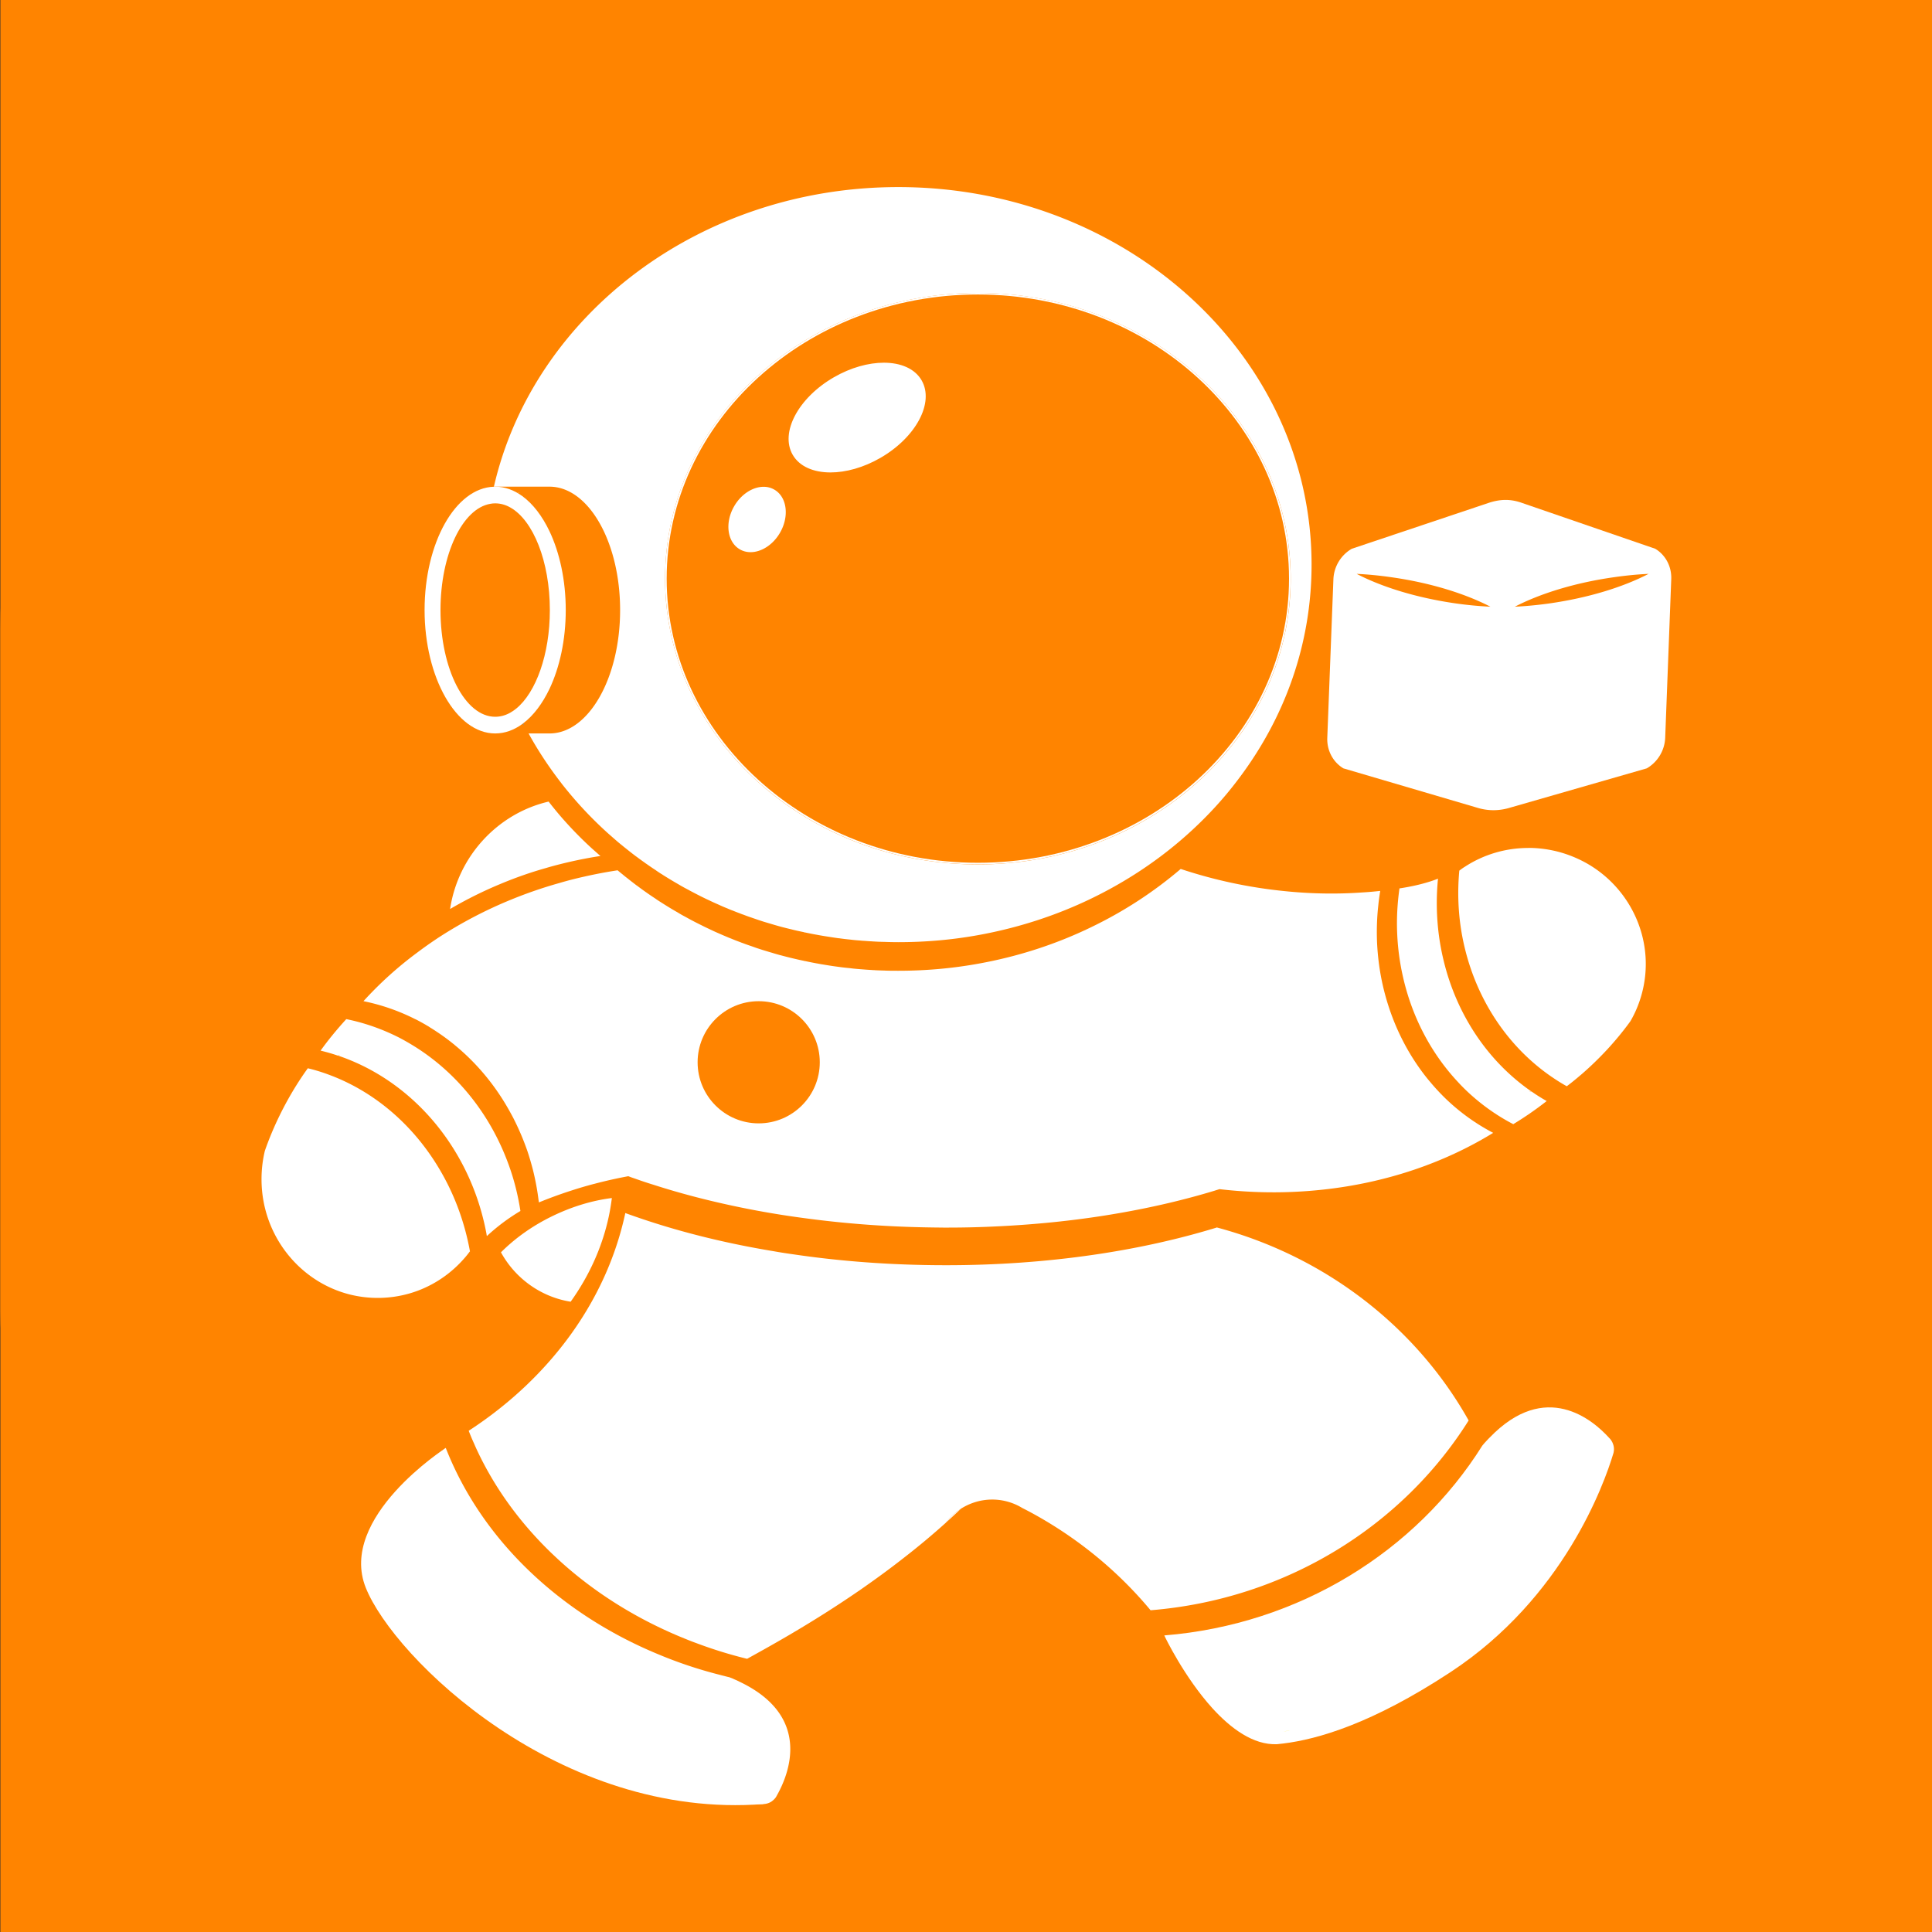
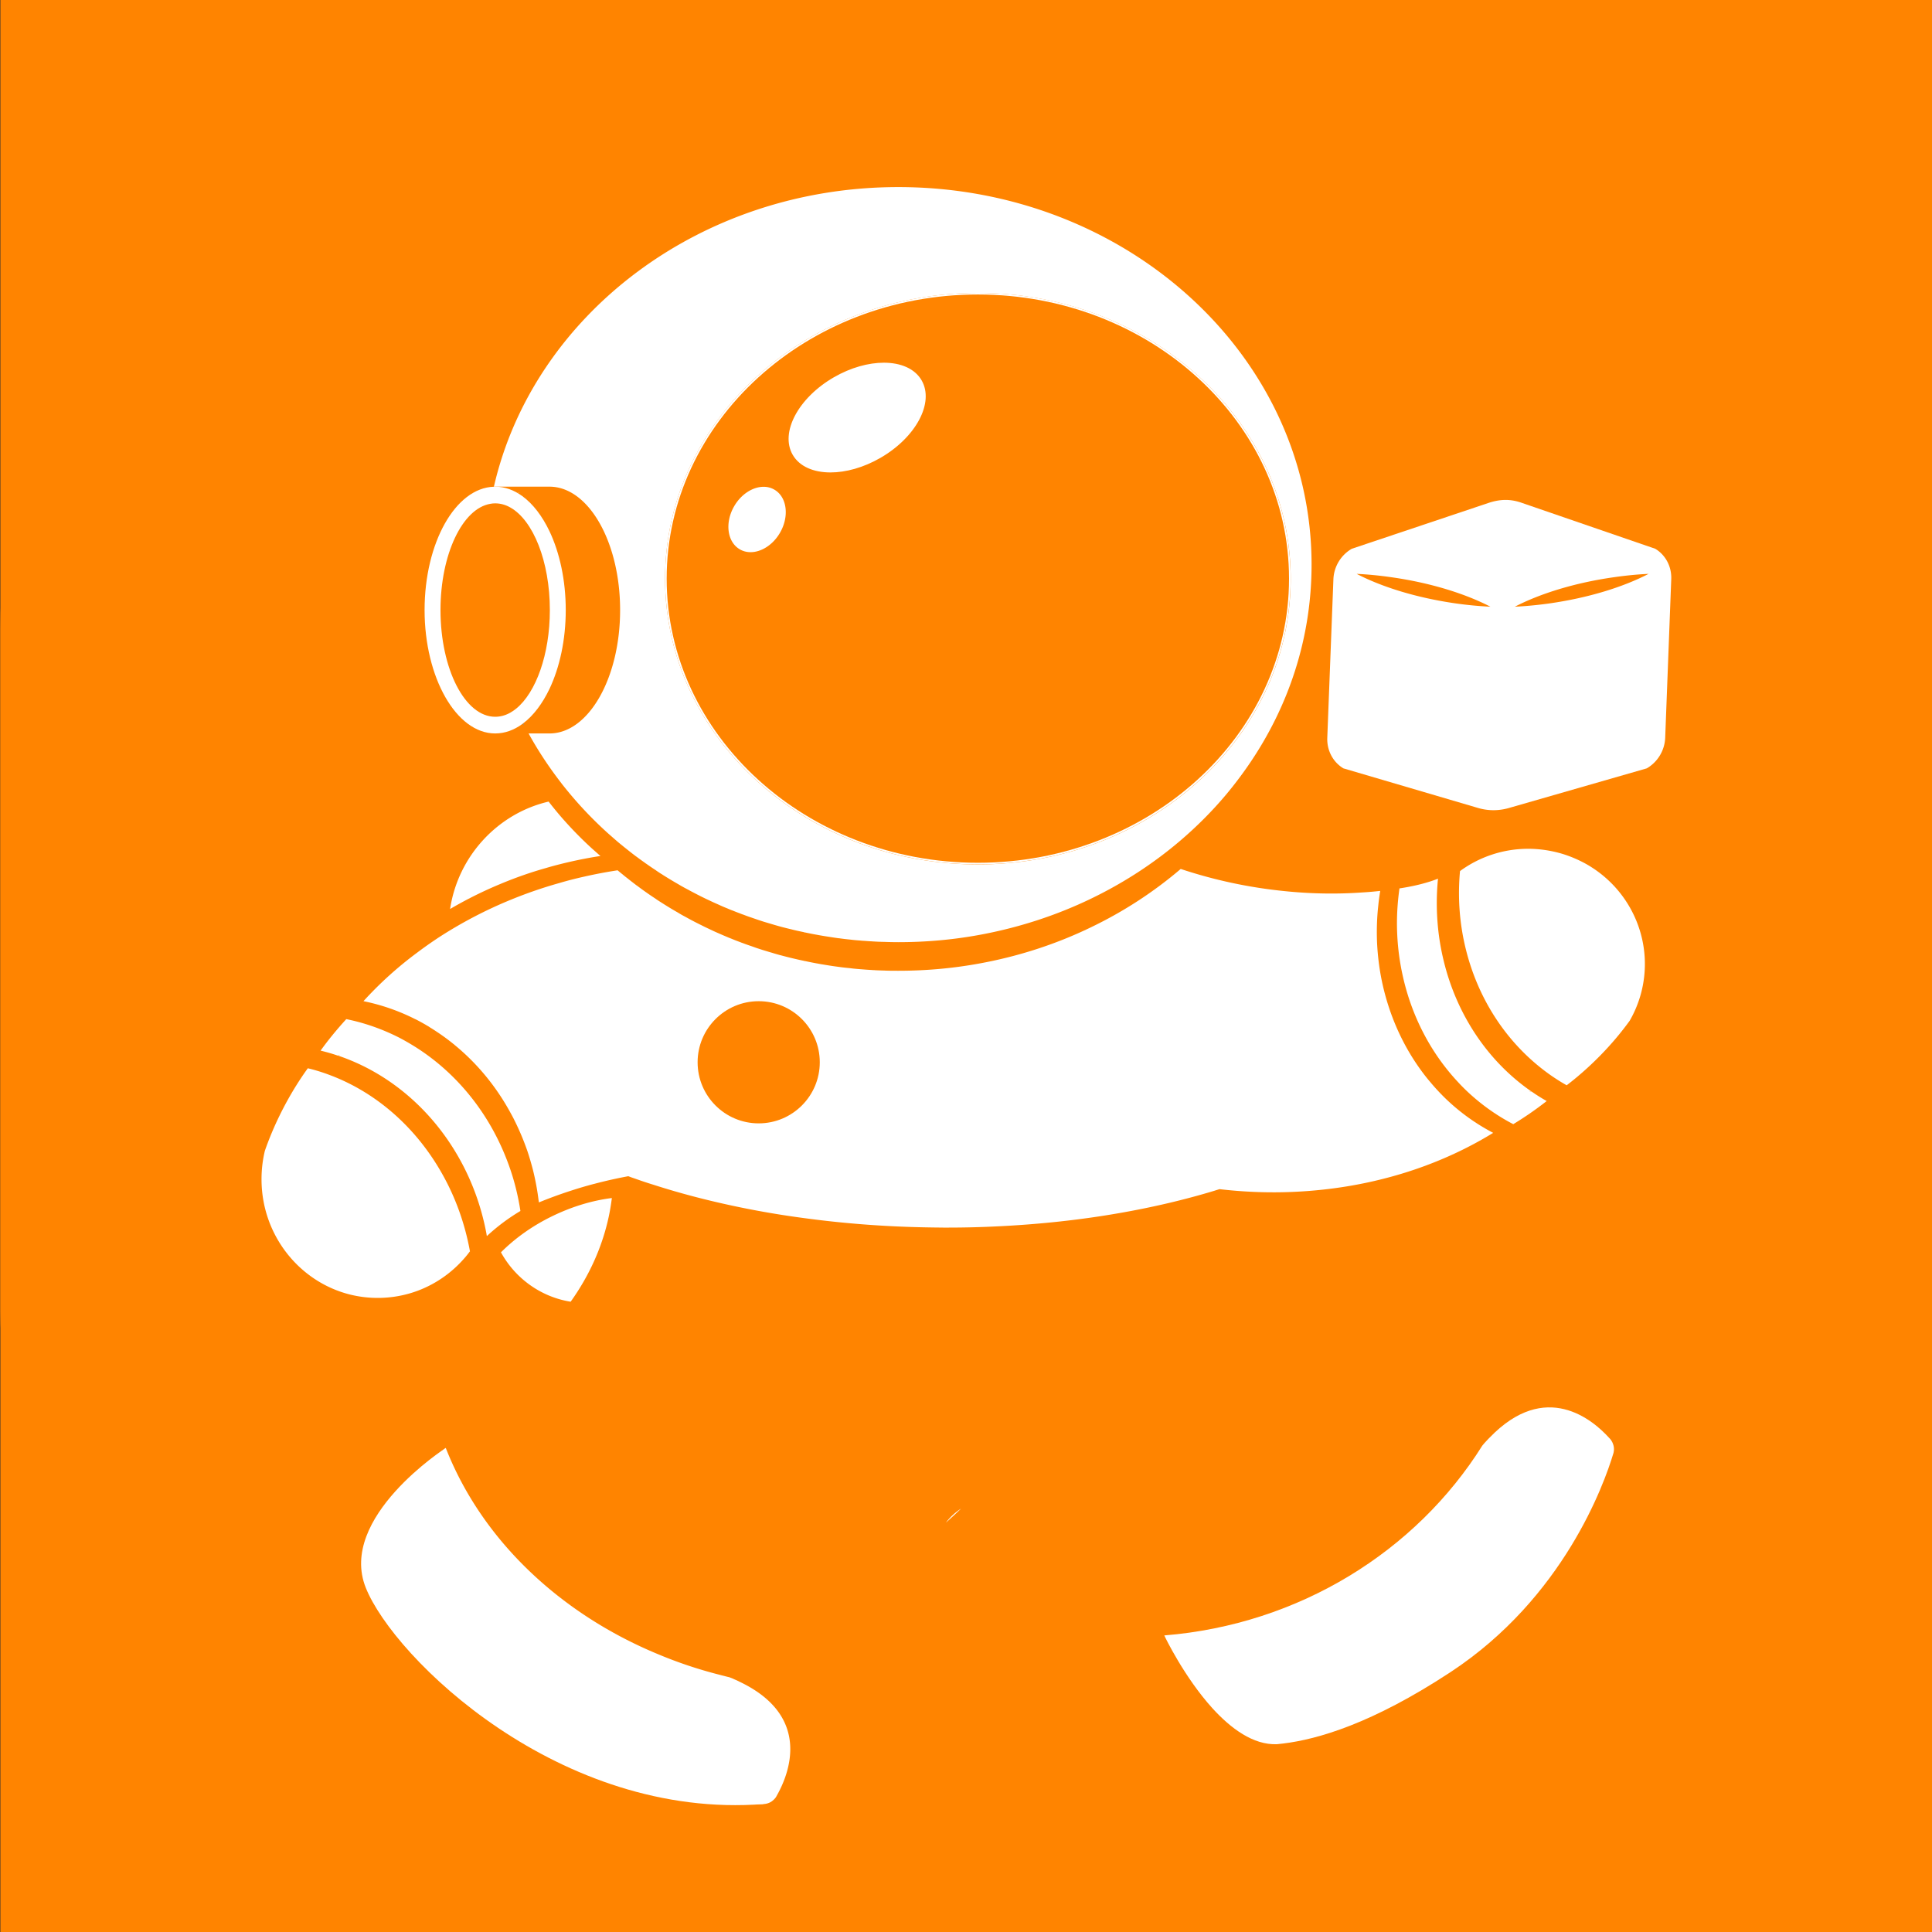
<svg xmlns="http://www.w3.org/2000/svg" viewBox="0 0 300 300">
  <rect x="0" y="0" width="300" height="300" fill="#333333" stroke="none" />
  <defs>
    <style>.cls-2{fill:#ff8400}.cls-4{display:none}.cls-4,.cls-5{fill:#fff}.cls-6{fill:#fff100}</style>
  </defs>
  <g id="_图层_1" data-name="图层_1">
    <rect class="cls-2" x=".06" y=".63" width="300" height="300" rx="97.06" ry="97.06" />
    <path class="cls-2" d="M.06 0h300v300H.06z" />
    <path class="cls-5" d="M139.49 29.05c-30.9 0-56.7 19.95-62.8 46.53.06-.01.13-.01.2-.01h8.44c6.05 0 10.96 8.58 10.96 19.16s-4.91 19.16-10.96 19.16h-3.25c1.31 2.39 2.8 4.68 4.44 6.87.26.35.53.7.79 1.04.86 1.09 1.75 2.15 2.68 3.18 1.43 1.58 2.95 3.1 4.56 4.54.45.39.9.79 1.35 1.18.25.21.51.42.77.63.25.21.51.41.77.62.42.34.84.66 1.27.99.04.02.08.06.12.08.02.02.05.04.08.06.41.31.83.61 1.24.9.07.06.15.11.23.16.46.33.93.65 1.41.96.27.2.55.38.83.56.86.55 1.73 1.08 2.62 1.59.37.22.75.44 1.14.65.03.01.08.04.11.06.82.44 1.65.88 2.49 1.3.41.2.81.4 1.22.58.04.03.1.05.14.07.42.2.85.39 1.26.57.45.21.89.4 1.35.58.22.1.44.19.67.28.04.02.08.03.12.04.34.14.69.28 1.05.41.13.05.27.11.41.16.05.02.09.04.15.05.42.16.84.32 1.27.46.28.1.56.19.84.29.38.13.75.25 1.12.37l1.31.39c.43.13.85.25 1.29.37.04.01.09.02.14.04.54.14 1.1.28 1.65.41.58.15 1.19.28 1.78.4.09.03.17.05.26.07h.04c.58.12 1.15.24 1.73.34.26.05.53.1.78.14.33.06.66.11.99.16.54.09 1.09.17 1.65.25.07 0 .14.01.21.02.03 0 .04.01.07.01.51.07 1.02.13 1.54.18.49.06.98.11 1.48.14.26.03.52.05.78.06.35.03.71.06 1.06.07.08.01.16.01.24.02h.13c.08.01.17.02.26.02.48.03.98.04 1.48.05a55.233 55.233 0 0 0 2.04.04c4.25 0 8.41-.37 12.43-1.1 6.18-1.12 12.05-3.03 17.46-5.64 5.09-2.45 9.79-5.51 13.96-9.08 2.57-2.2 4.96-4.6 7.11-7.17a61.66 61.66 0 0 0 3.48-4.6c6.17-9 9.73-19.63 9.73-31.04 0-32.38-28.73-58.62-64.17-58.62zm12.35 105.18c-26.82 0-48.57-19.87-48.57-44.37s21.75-44.37 48.57-44.37 48.58 19.86 48.58 44.37-21.75 44.37-48.58 44.37z" />
    <path class="cls-5" d="M151.84 45.73c26.64 0 48.32 19.79 48.32 44.12s-21.68 44.12-48.32 44.12-48.32-19.79-48.32-44.12 21.68-44.12 48.32-44.12m0-.25c-26.82 0-48.57 19.86-48.57 44.37s21.75 44.37 48.57 44.37 48.57-19.87 48.57-44.37-21.75-44.37-48.57-44.37z" />
-     <ellipse cx="151.84" cy="89.85" rx="48.57" ry="44.37" style="fill:none" />
    <path class="cls-5" d="M53.71 161.86c-.12.04-.24.09-.36.14.02 0 .04 0 .05.02.1-.05.2-.11.3-.16z" />
    <path class="cls-5" d="M80.81 188.04a30.775 30.775 0 0 0-5.21 3.9c-.03-.14-.05-.26-.07-.4-.8-4.28-2.29-8.29-4.34-11.88-4.22-7.41-10.83-13.08-18.66-15.73.09-.05.2-.1.3-.16-.12.05-.24.09-.36.15h-.01c-.88-.31-1.77-.56-2.68-.78 1.22-1.7 2.56-3.32 3.99-4.89 2.88.58 5.62 1.56 8.19 2.86.65.34 1.29.7 1.92 1.08 5.28 3.17 9.7 7.82 12.76 13.45 1.03 1.89 1.9 3.89 2.61 5.97.7 2.06 1.22 4.21 1.56 6.43z" />
    <path class="cls-5" d="M53.71 161.86c-.12.04-.24.09-.36.14.02 0 .04 0 .05.02.1-.05.2-.11.3-.16zM149.23 234.26c-.91.59-1.71 1.32-2.35 2.18.78-.71 1.57-1.43 2.35-2.18zM120.65 278.77s-.02.03-.02.04c-.06.09-.2.48-.82.92-.57.39-1.18.4-1.23.4-4.94.15-23.7-.21-40.23-13.2-7.93-6.24-12.74-11.61-15.71-15.93-.4-.47-.79-.95-1.16-1.44-.45-.56-.88-1.13-1.29-1.71 0-.01-.01-.01-.01-.02-6.12-10.9 8.26-22.38 9.01-22.97.02-.01.03-.02.03-.02 2.74 7 7.08 13.38 12.67 18.81 5.65 5.5 12.59 10.04 20.38 13.25a67.26 67.26 0 0 0 9.24 3.1c.32.08.63.17.94.24.27.08.55.14.82.21.06.02.11.04.16.06.06.03.13.05.19.07.07.03.16.06.25.11l.31.14c.11.04.23.1.36.16.09.04.17.08.26.13 11.34 5.38 7.72 14.33 5.85 17.65zM72.99 194.28c-.21.28-.43.57-.66.84-2.28 2.72-5.32 4.75-8.79 5.74a17.882 17.882 0 0 1-9.29.13c-7.84-2.01-13.64-9.26-13.64-17.88 0-1.53.18-3.01.52-4.42.64-1.84 1.4-3.65 2.25-5.4.8-1.64 1.69-3.25 2.66-4.8.56-.89 1.14-1.76 1.76-2.61.89.21 1.77.47 2.63.77s.03 0 .05.02c7.66 2.65 14.12 8.31 18.25 15.73 2.01 3.59 3.46 7.6 4.24 11.88zM234.63 170.79c-.11.02-.23.05-.33.07.12-.01.26-.02.38-.04-.02 0-.03-.02-.05-.03z" />
    <path class="cls-5" d="M240.17 170.97a52.522 52.522 0 0 1-5.19 3.59c-2.6-1.35-4.96-3.04-7.07-5.01-.53-.5-1.05-1.02-1.55-1.57-4.2-4.5-7.16-10.2-8.54-16.45-.47-2.1-.76-4.26-.86-6.46-.11-2.34.01-4.72.35-7.12 2.33-.35 4.4-.88 5.98-1.51 0 .04 0 .08-.01.12-.41 4.33-.09 8.59.89 12.61 2 8.3 6.79 15.57 13.58 20.28-.11.02-.22.05-.33.07.12-.01.25-.02.38-.04h.01c.76.54 1.55 1.03 2.36 1.49z" />
    <path class="cls-5" d="M234.63 170.79c-.11.02-.23.05-.33.07.12-.01.26-.02.38-.04-.02 0-.03-.02-.05-.03zM243.27 168.52c-.77-.43-1.53-.91-2.25-1.4-6.64-4.57-11.38-11.55-13.4-19.7-.98-3.94-1.29-8.03-.91-12.16a17.89 17.89 0 0 1 10.6-3.46h.17c1.64.02 3.27.26 4.87.71 1.41.41 2.78.99 4.07 1.72 7.15 4.12 10.56 12.48 8.31 20.33-.4 1.38-.96 2.71-1.68 3.95-1.09 1.5-2.3 2.98-3.61 4.39a50.3 50.3 0 0 1-3.85 3.73c-.77.67-1.55 1.31-2.33 1.9z" />
-     <path class="cls-5" d="M237.31 131.67v.25h.17c1.63.02 3.25.25 4.83.71 1.4.4 2.76.98 4.04 1.71 7.1 4.09 10.49 12.39 8.25 20.18a17.25 17.25 0 0 1-1.65 3.9 48.221 48.221 0 0 1-7.44 8.11c-.75.65-1.51 1.27-2.25 1.84-.75-.42-1.47-.88-2.16-1.36l-.04-.03c-6.56-4.52-11.29-11.48-13.3-19.6-.98-3.91-1.28-7.97-.91-12.07.21-.16.48-.35.76-.52 2.89-1.88 6.25-2.88 9.72-2.88v-.25m-.02.01c-3.55 0-6.97 1.04-9.85 2.92-.3.18-.58.39-.86.6-.39 4.21-.07 8.35.91 12.26 2 8.07 6.71 15.14 13.4 19.74.01.01.03.03.05.03.75.52 1.53 1.01 2.33 1.45.83-.62 1.62-1.28 2.4-1.95 1.36-1.18 2.64-2.43 3.86-3.74 1.29-1.4 2.51-2.87 3.62-4.41.71-1.22 1.28-2.55 1.69-3.98 2.32-8.05-1.34-16.42-8.36-20.47a19.01 19.01 0 0 0-4.1-1.74c-1.64-.47-3.29-.7-4.9-.72h-.17zM228.05 220.57c-10.28 16.38-28.39 27.77-49.39 29.47-4.68-5.63-10.39-10.45-16.85-14.21-1.01-.59-2.04-1.15-3.09-1.68-.44-.27-.89-.49-1.37-.68a8.98 8.98 0 0 0-3.28-.62c-1.78 0-3.44.53-4.84 1.41-.91.59-1.71 1.33-2.35 2.18-2.09 1.88-4.21 3.65-6.32 5.29-2.02 1.59-4.03 3.07-5.98 4.44-.42.3-.84.59-1.25.88h-.01c-7.43 5.11-13.96 8.67-17.31 10.53a68.43 68.43 0 0 1-7.94-2.46c-.76-.27-1.5-.58-2.24-.88-7.29-3.01-13.83-7.17-19.27-12.2-.37-.35-.75-.7-1.11-1.05-4.8-4.67-8.69-10.03-11.42-15.9-.08-.17-.16-.35-.24-.53l-.21-.48c-.29-.63-.55-1.26-.8-1.91 6.34-4.12 11.74-9.23 15.92-15.05 4.06-5.66 6.95-11.99 8.4-18.76.33.13.66.24 1 .36 6.66 2.36 14.08 4.26 22.04 5.57 1 .18 2.02.34 3.04.48 6.5.96 13.34 1.53 20.4 1.66 16.28.32 31.45-1.71 44.16-5.46.06-.02.13-.04.19-.06.23-.06.46-.13.68-.2.12-.03.23-.07.34-.11 16.92 4.52 30.99 15.5 39.1 29.97z" />
    <path class="cls-5" d="M231.86 175.91c-7.68 4.72-16.72 7.76-26.39 8.81-.74.08-1.49.15-2.24.21h-.01c-4.51.35-9.15.27-13.86-.28-.24.08-.49.15-.73.23-4.64 1.41-9.6 2.58-14.83 3.49-5.94 1.04-12.24 1.73-18.77 2.05-2.57.13-5.17.2-7.81.2h-.73c-.93-.01-1.87-.02-2.82-.04-6.5-.12-12.82-.62-18.85-1.44-3.4-.45-6.7-1.01-9.9-1.67-4.68-.96-9.16-2.12-13.35-3.47-.69-.21-1.36-.43-2.04-.66-.53-.19-1.06-.37-1.58-.55-.14-.06-.26-.1-.39-.15-1.82.34-3.61.74-5.36 1.21h-.02c-1.16.31-2.3.64-3.43 1.01a69.3 69.3 0 0 0-5.07 1.85c0-.06-.02-.13-.03-.19-.2-1.65-.5-3.27-.89-4.84-.25-.97-.53-1.93-.84-2.87-.58-1.68-1.26-3.3-2.04-4.86-.18-.37-.38-.74-.58-1.1-2.2-4.06-5.11-7.61-8.55-10.46-.95-.8-1.96-1.54-2.99-2.22-.33-.22-.67-.44-1.02-.65-.06-.05-.13-.09-.19-.13-.09-.05-.17-.1-.26-.15-.55-.33-1.1-.63-1.66-.92-.06-.03-.1-.05-.16-.07a31.85 31.85 0 0 0-8.03-2.79c2.5-2.75 5.3-5.29 8.37-7.56 1.09-.82 2.2-1.6 3.34-2.35a67.674 67.674 0 0 1 11.22-5.86c2.42-.99 4.93-1.86 7.51-2.58 1.24-.37 2.51-.69 3.8-.98 1.71-.39 3.45-.72 5.22-.99.25.21.51.43.77.63.25.22.51.42.77.62.42.34.84.66 1.27.99l.12.09c.02.02.05.04.08.05.41.31.83.62 1.24.91.07.05.15.11.23.16.46.33.94.65 1.41.96.27.2.55.37.83.55.86.55 1.73 1.09 2.62 1.59.37.23.75.45 1.14.65.03.02.08.05.11.06.82.46 1.65.89 2.49 1.3.41.21.81.4 1.22.59.04.03.1.04.14.07.42.2.84.39 1.26.57.45.2.89.39 1.35.58.22.1.44.18.67.27.04.02.08.04.12.05.34.14.69.28 1.05.41.13.05.27.1.41.16.05.01.09.03.15.05.42.16.84.31 1.27.45l.84.3c.38.12.75.25 1.12.36.44.13.87.27 1.31.39.43.14.85.25 1.29.38.04 0 .09 0 .14.03.54.14 1.1.29 1.65.42.59.14 1.18.28 1.78.4.09.03.17.04.26.06h.04c.58.13 1.14.24 1.73.35.26.04.53.1.78.14.33.05.66.11.99.16.54.09 1.09.17 1.65.24l.21.03c.03 0 .04.01.07.01.51.07 1.02.12 1.54.17.49.07.98.11 1.48.15l.78.06c.35.03.71.05 1.06.07.08.01.16.01.24.02h.13c.08 0 .17.02.26.02.48.02.98.04 1.48.05.07.01.15.01.22.01.61.02 1.21.02 1.82.02 4.25 0 8.41-.37 12.43-1.1 6.18-1.11 12.05-3.02 17.46-5.64 5.09-2.44 9.79-5.51 13.96-9.07a74.644 74.644 0 0 0 16.11 3.44c4.08.42 8.11.49 12.05.21.95-.05 1.89-.14 2.82-.24-.12.76-.23 1.51-.3 2.27-.22 1.95-.27 3.89-.19 5.8.11 2.2.39 4.36.86 6.46 1.04 4.64 2.92 8.97 5.54 12.73.6.86 1.23 1.69 1.91 2.48a32.562 32.562 0 0 0 2.65 2.81c2.1 1.97 4.47 3.66 7.07 5.02zM80.93 76.49h-.55v.03c.18-.02.36-.03.55-.03zM128.96 73.23c-2.68 0-4.78-.97-5.76-2.67-1.96-3.39.9-8.71 6.36-11.87 2.51-1.45 5.24-2.25 7.69-2.25 2.68 0 4.78.97 5.76 2.67 1.96 3.39-.9 8.71-6.36 11.87-2.51 1.45-5.24 2.25-7.69 2.25z" />
    <path class="cls-5" d="M137.24 56.57c2.64 0 4.7.95 5.65 2.61.92 1.59.78 3.68-.38 5.87-1.19 2.23-3.29 4.3-5.93 5.82-2.49 1.44-5.2 2.23-7.63 2.23-2.64 0-4.7-.95-5.66-2.61-1.92-3.33.91-8.58 6.31-11.7 2.49-1.44 5.2-2.23 7.63-2.23m.01-.24c-2.38 0-5.13.75-7.75 2.26-5.53 3.19-8.4 8.58-6.4 12.04 1.05 1.82 3.23 2.74 5.87 2.74 2.38 0 5.13-.75 7.75-2.26 5.53-3.19 8.4-8.58 6.4-12.04-1.05-1.82-3.23-2.74-5.87-2.74zM116.55 85.62c-.58 0-1.12-.14-1.61-.42-1.9-1.1-2.28-4.02-.84-6.52 1.04-1.8 2.79-2.96 4.46-2.96.58 0 1.12.14 1.61.42 1.9 1.1 2.28 4.02.84 6.52-1.04 1.8-2.79 2.96-4.46 2.96z" />
    <path class="cls-5" d="M118.57 75.84c.56 0 1.08.14 1.54.4.88.51 1.45 1.44 1.61 2.63.16 1.21-.13 2.53-.82 3.72-1.01 1.76-2.72 2.89-4.35 2.89a3.1 3.1 0 0 1-1.54-.4c-.88-.51-1.45-1.44-1.61-2.63-.16-1.21.13-2.53.82-3.72 1.01-1.76 2.72-2.89 4.35-2.89m0-.25c-1.66 0-3.48 1.13-4.57 3.02-1.48 2.56-1.08 5.56.88 6.69.51.3 1.08.44 1.67.44 1.66 0 3.48-1.13 4.57-3.02 1.48-2.56 1.08-5.56-.88-6.69a3.26 3.26 0 0 0-1.67-.44zM93.23 132.92c-1.66.25-3.29.57-4.9.94-1.2.28-2.39.58-3.56.93-2.42.68-4.77 1.51-7.04 2.46a63.596 63.596 0 0 0-7.84 3.9c1.24-8.21 7.39-14.84 15.3-16.68.8 1.03 1.63 2.04 2.51 3.02 1.34 1.5 2.77 2.95 4.28 4.32.42.37.84.75 1.27 1.12zM95.01 186.02c-.12.97-.28 1.94-.48 2.88-1.02 4.77-3.06 9.23-5.92 13.23-4.66-.75-8.63-3.66-10.82-7.67 2.16-2.16 4.86-4.11 8-5.63 3.09-1.5 6.24-2.43 9.23-2.8z" />
    <circle cx="117.81" cy="164.95" r="9.61" style="stroke:#fff;stroke-miterlimit:10;stroke-width:.25px;fill:#ff8400" />
    <path class="cls-5" d="m257.02 85.21-20.61-7.09c-1.83-.67-3.46-.64-5.35 0l-21.15 7.09c-1.7.98-2.78 2.78-2.86 4.73l-.95 24.64c-.07 1.95.88 3.75 2.5 4.73l20.64 6.07c1.82.58 3.57.56 5.36 0l21.11-6.07a5.773 5.773 0 0 0 2.86-4.74l.94-24.63c.08-1.95-.87-3.76-2.49-4.73zm-30.89 8.5c-6.07-.86-11.48-2.53-15.47-4.6 1.72.08 3.49.25 5.3.51 6.07.85 11.48 2.53 15.47 4.59a59.11 59.11 0 0 1-5.3-.5zm14.39 0c-1.81.25-3.59.42-5.3.5 3.99-2.06 9.4-3.74 15.47-4.59 1.81-.26 3.58-.43 5.3-.51-3.99 2.07-9.4 3.74-15.47 4.6z" />
    <path d="m81.41 112.63-.3-.21c.05-.03.09-.07.14-.11.05.11.1.21.16.32z" style="fill:#9e8a77" />
    <path class="cls-5" d="M85.33 82.5c-1.13-2.37-2.57-4.26-4.22-5.46-1.3-.95-2.72-1.47-4.22-1.47-.07 0-.14 0-.2.01-5.96.18-10.76 8.69-10.76 19.15s4.91 19.16 10.96 19.16c1.5 0 2.92-.52 4.22-1.47.05-.03.09-.07.14-.11 1.59-1.2 2.98-3.05 4.08-5.35 1.57-3.32 2.52-7.58 2.52-12.23s-.95-8.91-2.52-12.23zm-5.17 27.53c-.3.24-.6.45-.92.63-.74.42-1.53.64-2.35.64-4.69 0-8.49-7.42-8.49-16.57 0-8.66 3.41-15.78 7.75-16.5.24-.05.49-.07.74-.07.82 0 1.61.22 2.35.64 3.55 1.99 6.14 8.37 6.14 15.93 0 6.89-2.16 12.8-5.22 15.3zM250.53 224.4c-.22-.73-.54-.99-.61-1.07-.01 0-.02-.02-.03-.03-2.55-2.83-9.89-9.1-18.59-.06-.08.07-.14.14-.21.21-.1.1-.19.2-.27.29-.08.09-.16.17-.23.25-.07.07-.13.14-.18.2-.04.05-.08.11-.13.16-.03.04-.07.08-.11.13-10.28 16.38-28.39 27.77-49.39 29.47h.01c.14.32 3.12 6.49 7.45 11.28 2.89 3.18 6.37 5.75 10.03 5.61.32-.03.66-.07 1.01-.11 5.33-.66 13.75-3.06 25.95-11.08 17.57-11.55 23.87-29.22 25.29-33.96.02-.05.2-.63.01-1.29zm-14.88 20z" />
-     <path class="cls-6" d="m200.28 268.73-.15.03c-.29.04-.58.07-.86.08.32-.03.66-.07 1.01-.11zM61.48 249.56c-.54-.57-.97-1.14-1.29-1.71.41.58.84 1.15 1.29 1.71z" />
    <path class="cls-5" d="M69.22 224.84s-16.8 10.78-12.42 21.71c4.38 10.93 30.09 36.07 61.78 33.58l-53.29-32.28 3.93-23.01z" />
  </g>
</svg>